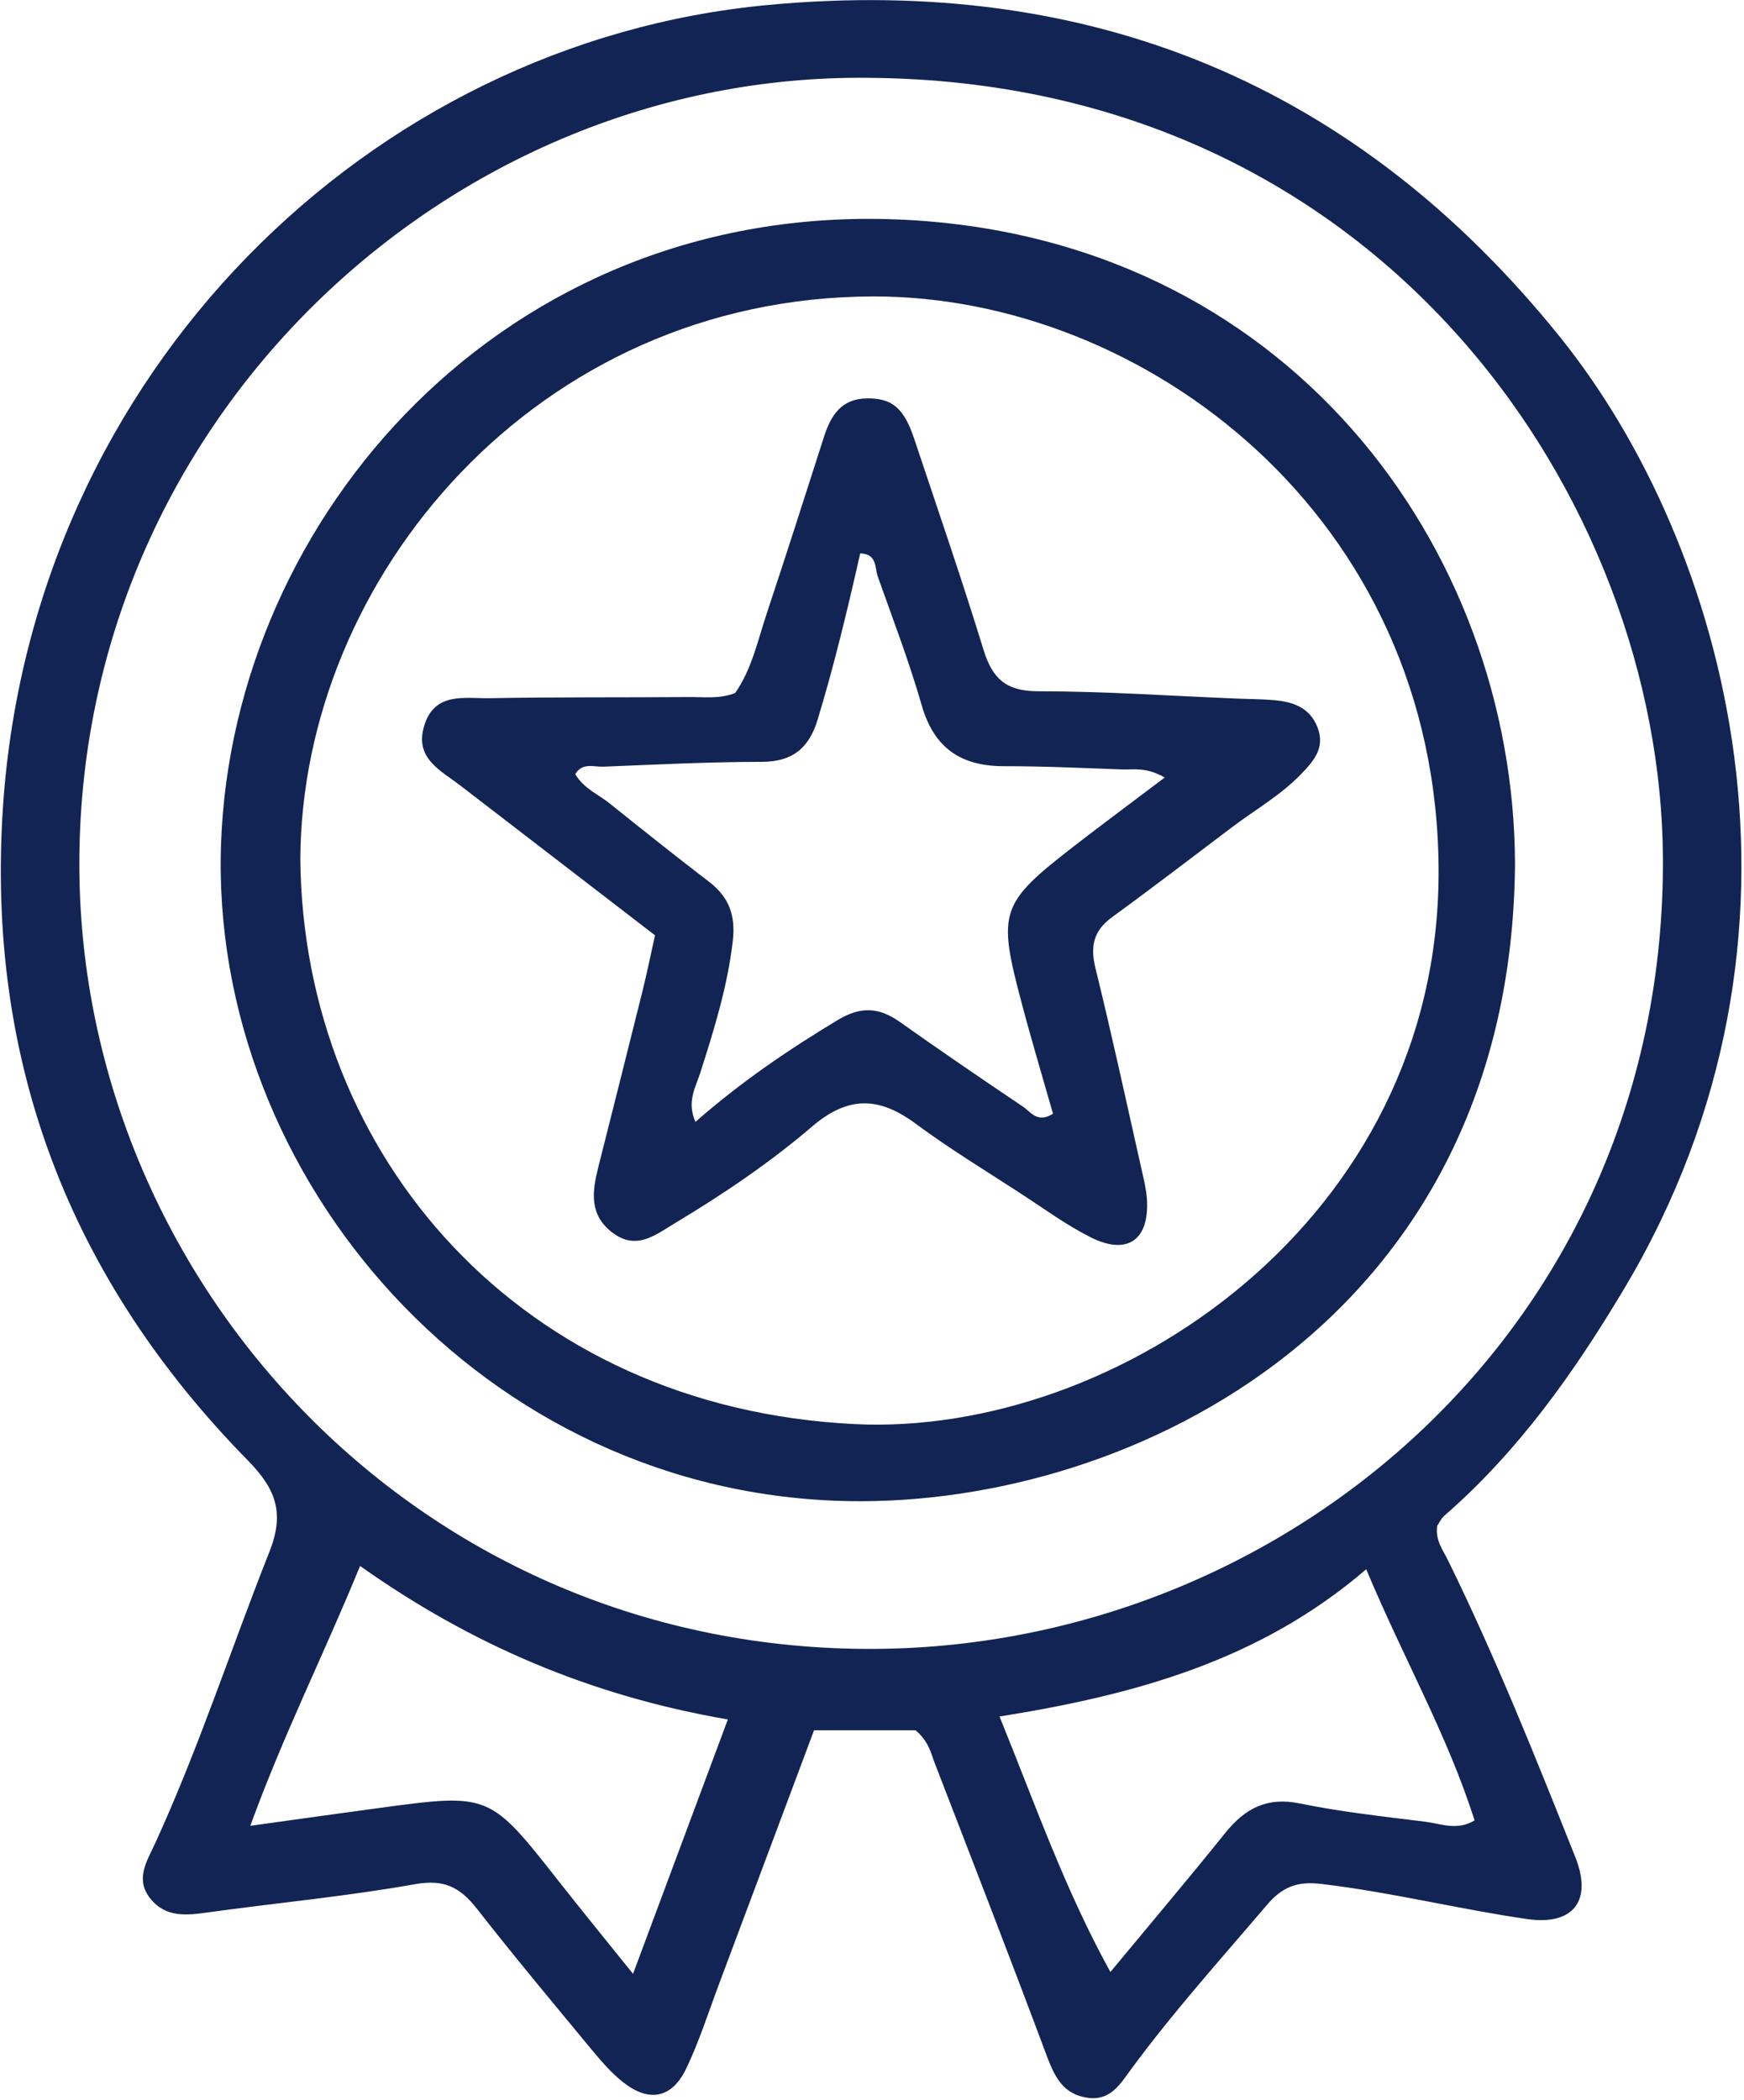
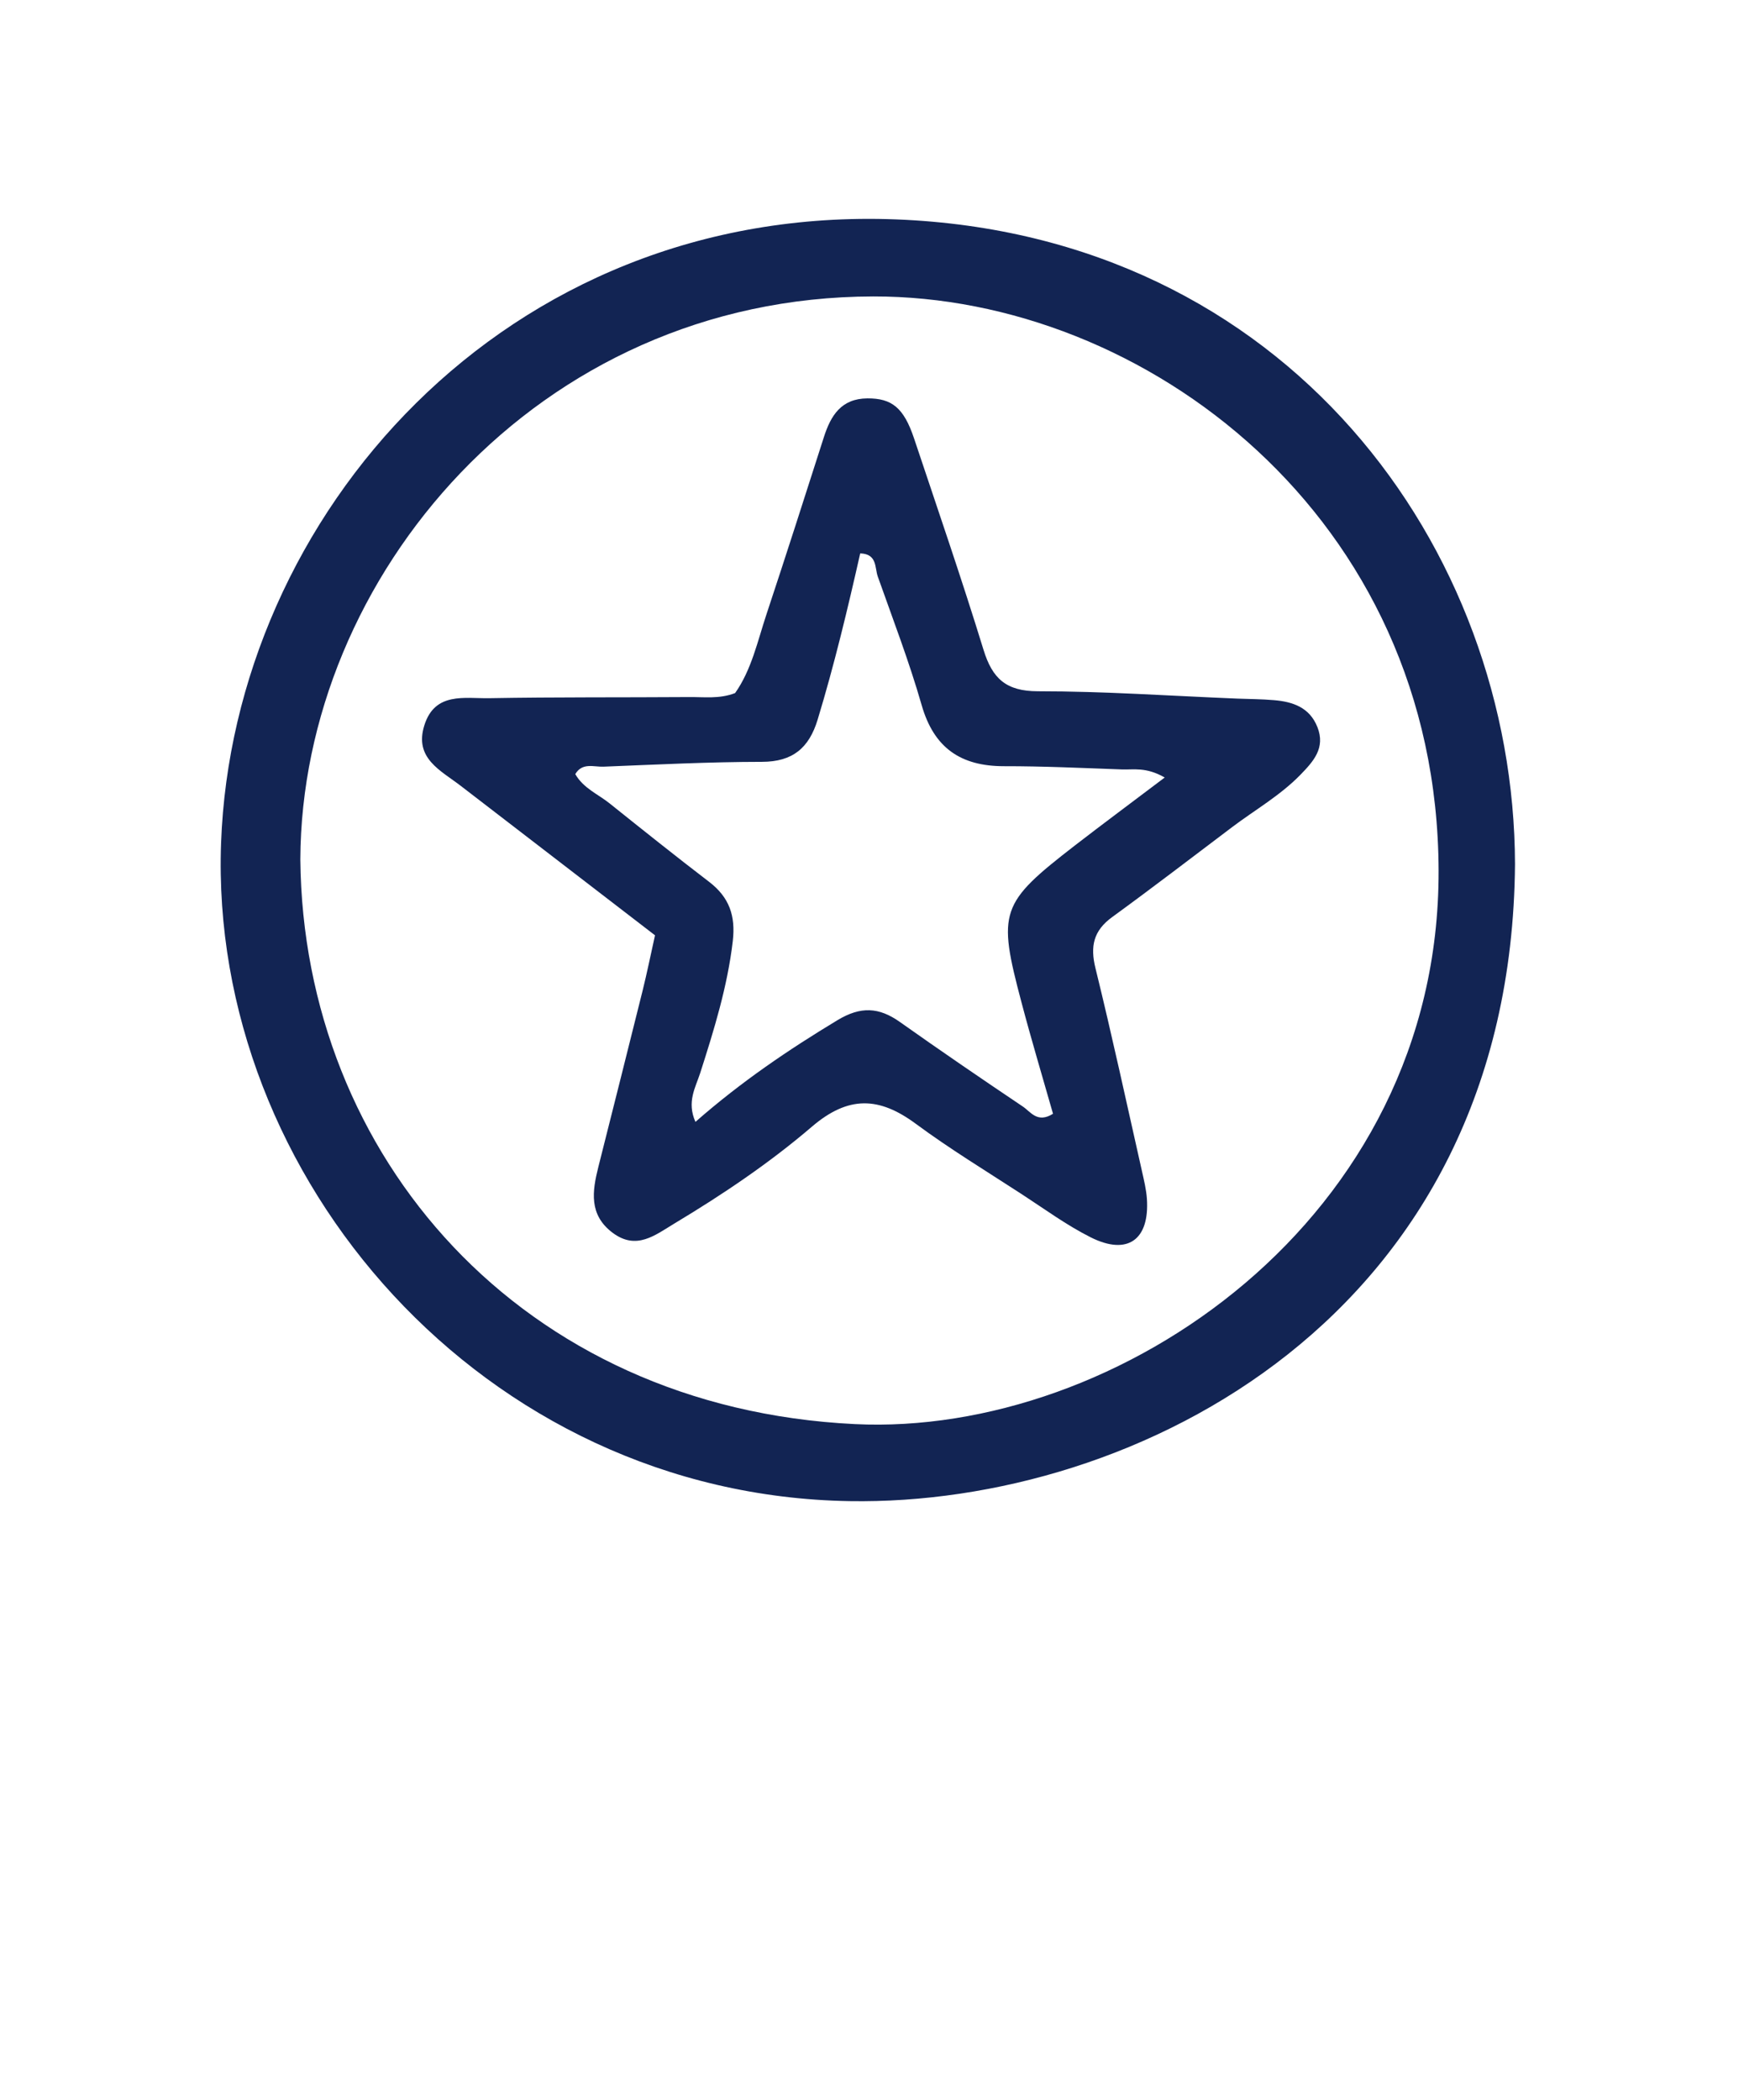
<svg xmlns="http://www.w3.org/2000/svg" width="490" height="590" viewBox="0 0 490 590" fill="none">
-   <path d="M177.859 554.519C187.086 529.759 195.539 507.079 204.499 483.053C165.899 476.413 132.339 461.999 101.166 439.933C91.006 464.773 79.646 487.306 70.326 512.933C83.886 511.053 95.126 509.466 106.38 507.946C137.553 503.733 137.526 503.759 157.006 528.533C163.486 536.773 170.113 544.879 177.859 554.519ZM311.98 553.999C323.78 539.759 334.193 527.466 344.273 514.906C349.819 508.013 355.993 504.759 365.233 506.653C376.846 509.039 388.699 510.319 400.473 511.786C404.833 512.333 409.393 514.386 414.299 511.413C406.646 487.319 394.246 465.733 383.859 440.853C353.859 466.653 318.539 476.199 280.833 482.226C290.939 507.106 299.086 530.586 311.98 553.999ZM244.019 21.866C126.192 20.479 21.459 118.119 22.299 244.199C23.086 360.453 118.059 464.266 246.299 463.226C361.993 462.279 467.912 371.999 467.219 240.986C466.686 141.373 389.126 22.906 244.019 21.866ZM257.273 486.093C248.313 486.093 239.033 486.093 228.713 486.093C219.82 509.839 210.926 533.653 201.993 557.453C199.006 565.413 196.433 573.573 192.766 581.199C188.753 589.506 182.366 590.693 175.113 584.999C171.806 582.399 168.966 579.106 166.259 575.839C155.406 562.733 144.512 549.666 134.019 536.266C129.406 530.359 124.926 527.853 116.766 529.306C97.526 532.733 78.019 534.559 58.633 537.226C52.553 538.079 46.633 538.853 42.233 533.359C37.886 527.906 41.286 522.866 43.553 517.919C55.819 491.213 64.859 463.253 75.686 435.986C79.953 425.226 77.686 418.479 69.699 410.346C19.606 359.333 -4.034 298.159 0.859 226.346C9.193 104.493 103.913 11.906 215.606 1.413C306.539 -7.121 381.219 23.746 438.326 94.706C485.166 152.906 516.046 262.079 456.259 362.159C442.206 385.706 426.566 407.759 405.766 425.853C404.859 426.653 404.339 427.893 403.806 428.653C403.193 432.719 405.46 435.519 406.913 438.506C420.233 465.639 431.433 493.679 442.606 521.719C447.486 533.973 442.059 541.026 428.993 539.119C409.633 536.306 390.632 531.533 371.152 529.253C364.299 528.439 360.179 530.186 355.859 535.279C342.899 550.493 329.526 565.359 317.673 581.493C314.673 585.573 311.939 590.226 305.633 589.346C298.646 588.373 296.273 583.373 294.046 577.399C283.78 549.919 273.153 522.573 262.58 495.199C261.526 492.466 261.033 489.399 257.273 486.093Z" fill="#122453" />
  <path d="M84.38 241.426C85.193 324.732 146.313 395.506 240.18 400.079C313.593 403.652 404.446 342.799 404.193 244.613C403.926 144.986 321.38 83.159 245.366 83.279C150.633 83.439 84.713 162.399 84.38 241.426ZM425.659 242.799C424.633 370.013 318.873 423.039 238.726 421.719C135.713 420.026 58.7 330.732 62.113 236.839C65.446 145.119 141.699 57.346 251.819 61.639C361.646 65.919 425.446 154.093 425.659 242.799Z" fill="#122453" />
  <path d="M327.246 218.426C321.926 215.399 318.486 216.292 315.18 216.159C304.153 215.759 293.126 215.239 282.086 215.253C269.939 215.253 262.406 210.132 258.952 198.092C255.446 185.866 250.872 173.959 246.619 161.959C245.752 159.479 246.499 155.613 241.686 155.466C238.152 171.133 234.406 186.773 229.726 202.173C227.313 210.106 222.739 214.012 214.086 214.026C199.232 214.039 184.379 214.799 169.539 215.386C166.873 215.493 163.606 214.133 161.633 217.479C163.939 221.479 168.02 223.093 171.246 225.679C180.526 233.106 189.82 240.533 199.246 247.746C204.886 252.066 206.712 257.253 205.886 264.386C204.392 277.159 200.632 289.266 196.752 301.386C195.432 305.506 192.886 309.532 195.393 315.172C208.273 303.879 221.539 294.906 235.326 286.586C241.819 282.679 246.913 282.932 252.793 287.079C264.219 295.172 275.792 303.079 287.419 310.893C289.592 312.359 291.473 315.653 295.859 312.893C292.926 302.586 289.779 292.132 286.993 281.572C280.206 255.986 280.979 253.799 302.059 237.479C310.033 231.319 318.14 225.319 327.246 218.426ZM206.539 194.706C211.153 188.173 212.832 180.173 215.352 172.573C220.846 156.026 226.153 139.426 231.473 122.826C233.419 116.732 236.353 111.973 243.699 111.919C250.566 111.879 253.926 114.533 256.819 123.173C263.419 142.933 270.206 162.626 276.326 182.533C278.806 190.599 282.633 194.186 291.593 194.199C310.286 194.199 328.979 195.506 347.686 196.266C351.086 196.399 354.499 196.399 357.886 196.692C363.206 197.132 367.939 198.706 370.139 204.253C372.473 210.133 369.006 213.919 365.352 217.679C359.659 223.519 352.579 227.533 346.139 232.399C334.939 240.853 323.806 249.399 312.459 257.653C307.233 261.466 306.259 265.826 307.793 272.026C312.459 290.999 316.592 310.119 320.886 329.186C321.446 331.679 322.046 334.186 322.233 336.719C323.033 348.279 316.832 352.799 306.486 347.626C299.686 344.213 293.46 339.639 287.046 335.466C277.06 328.973 266.859 322.772 257.299 315.706C247.019 308.106 238.392 307.719 228.086 316.546C216.179 326.746 203.033 335.586 189.513 343.706C184.06 346.986 178.82 351.346 172.113 346.319C165.406 341.279 166.393 334.639 168.126 327.786C172.286 311.293 176.446 294.799 180.552 278.293C181.766 273.386 182.779 268.426 184.033 262.759C165.739 248.679 147.593 234.706 129.433 220.759C123.779 216.412 116.326 213.026 119.219 203.786C122.179 194.319 130.54 196.266 137.446 196.146C156.166 195.813 174.886 195.959 193.606 195.826C197.819 195.786 202.126 196.413 206.539 194.706Z" fill="#122453" />
</svg>